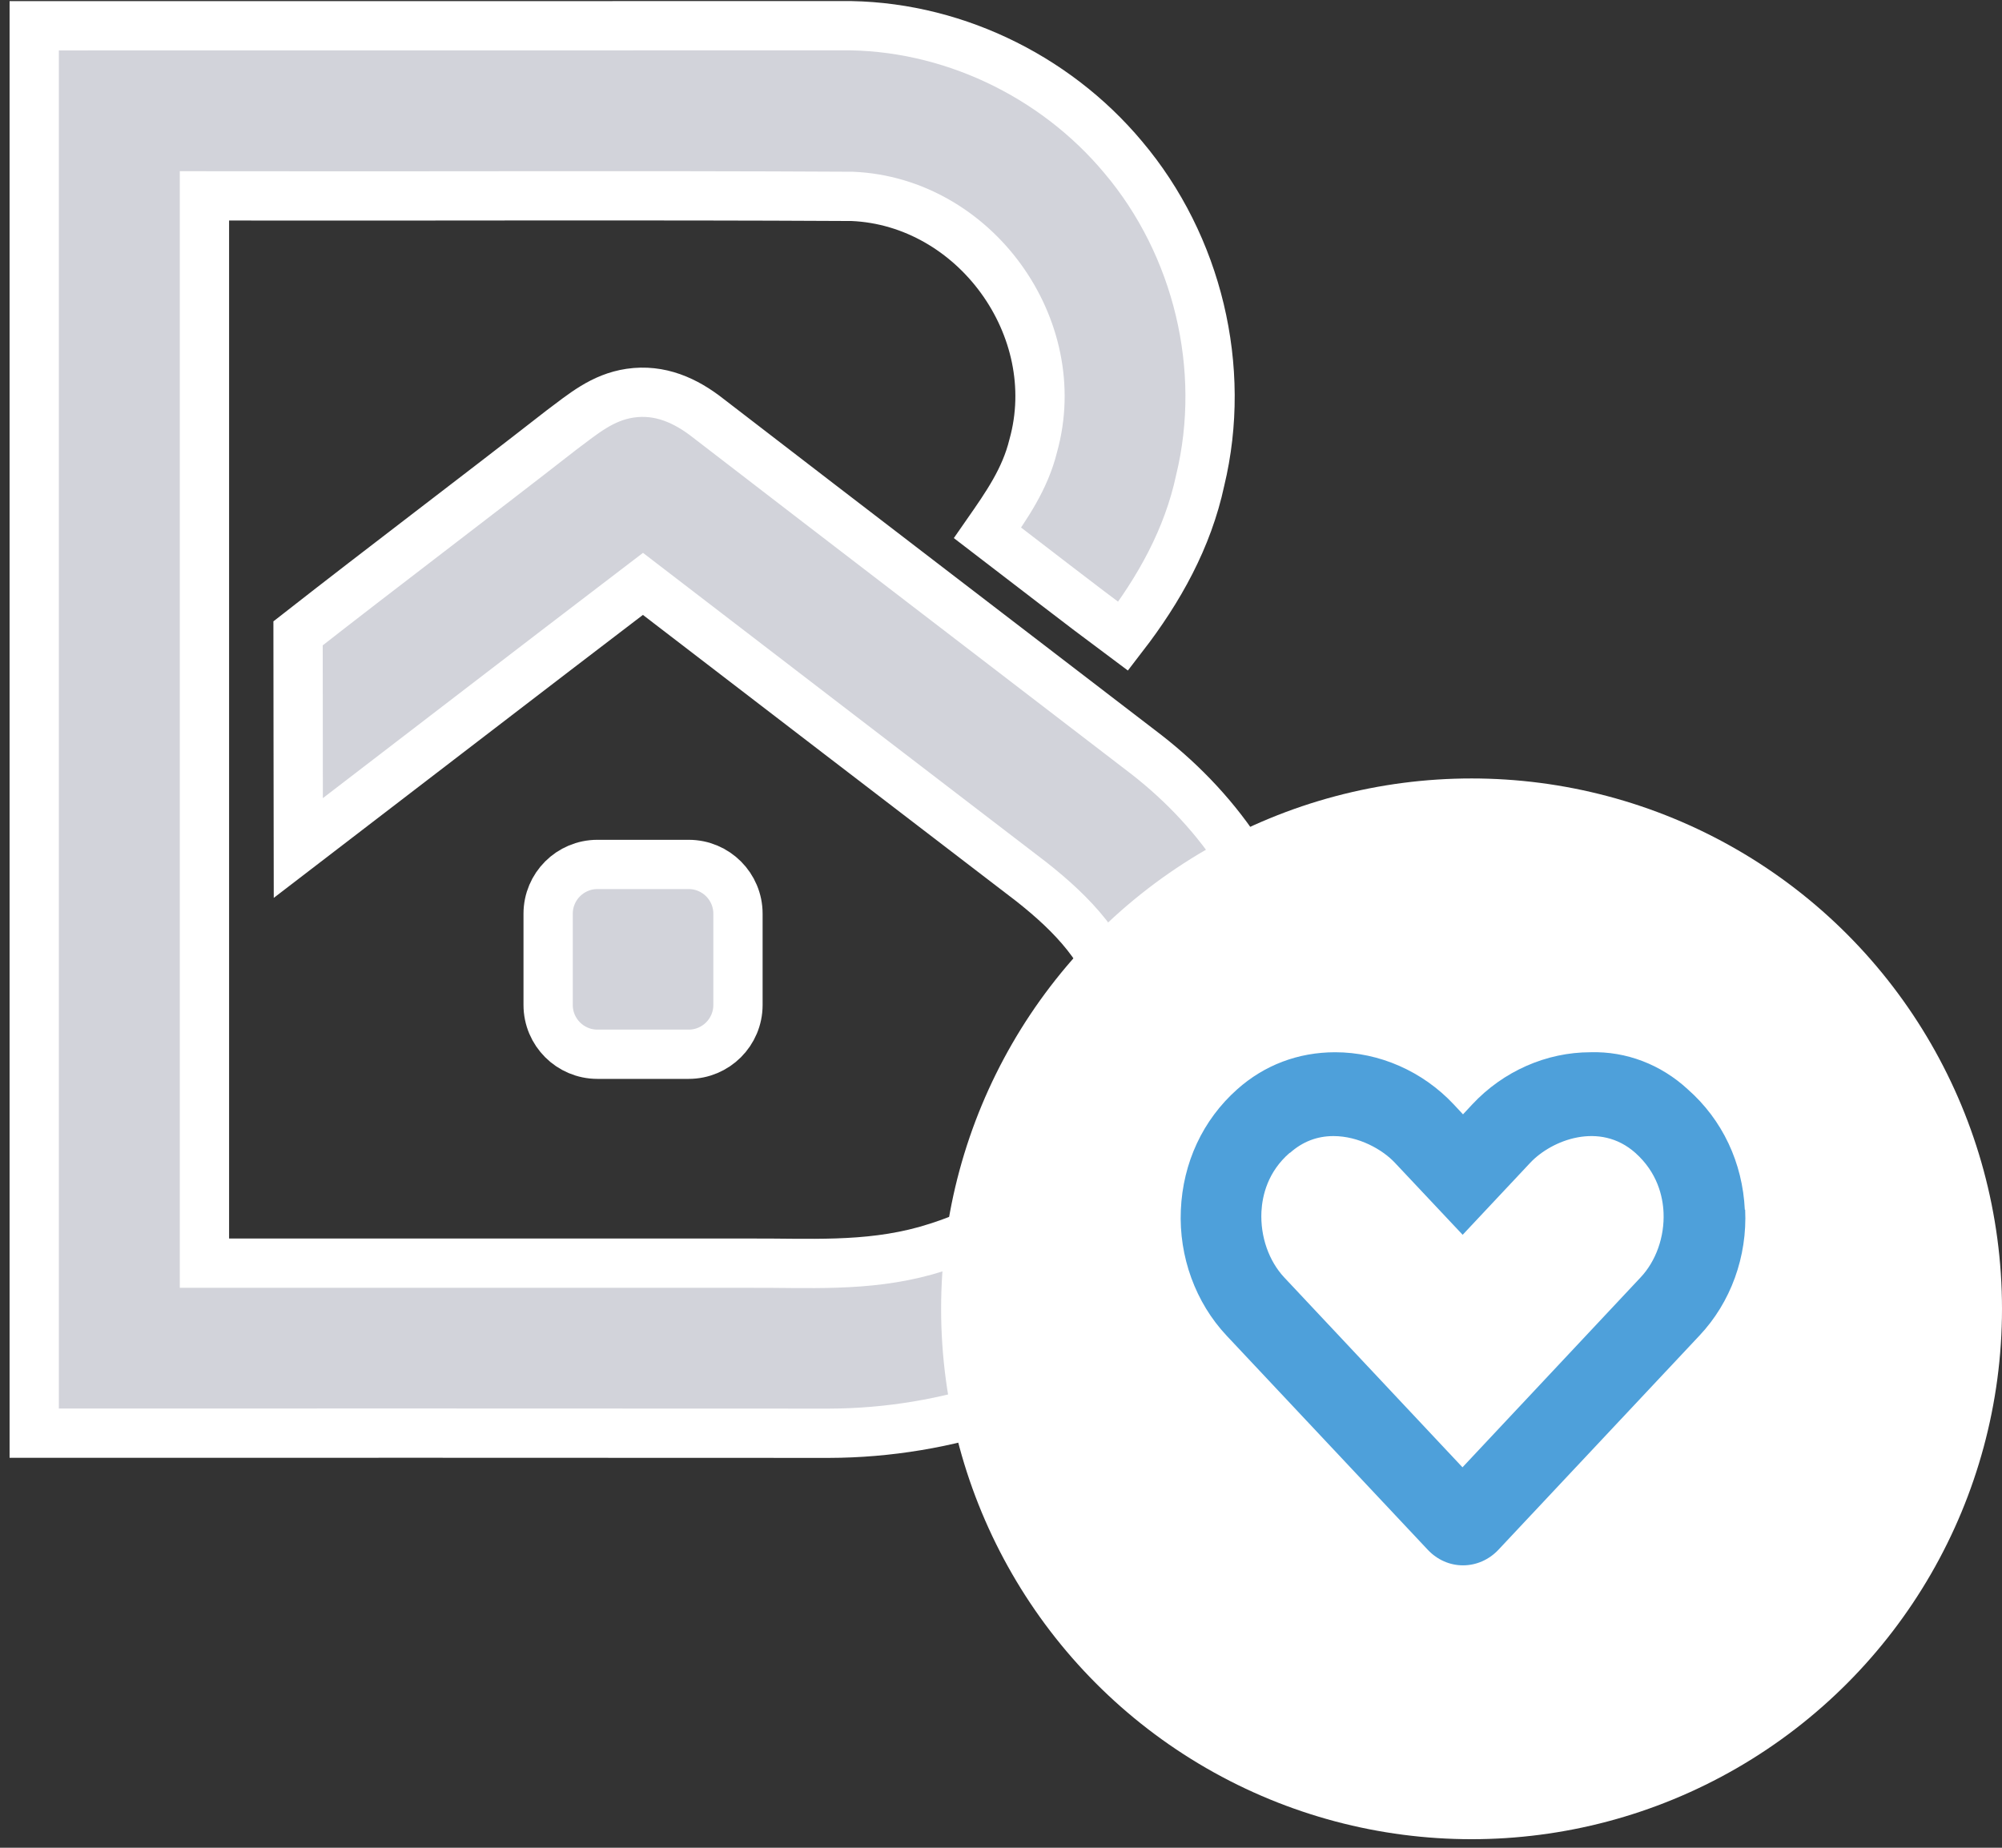
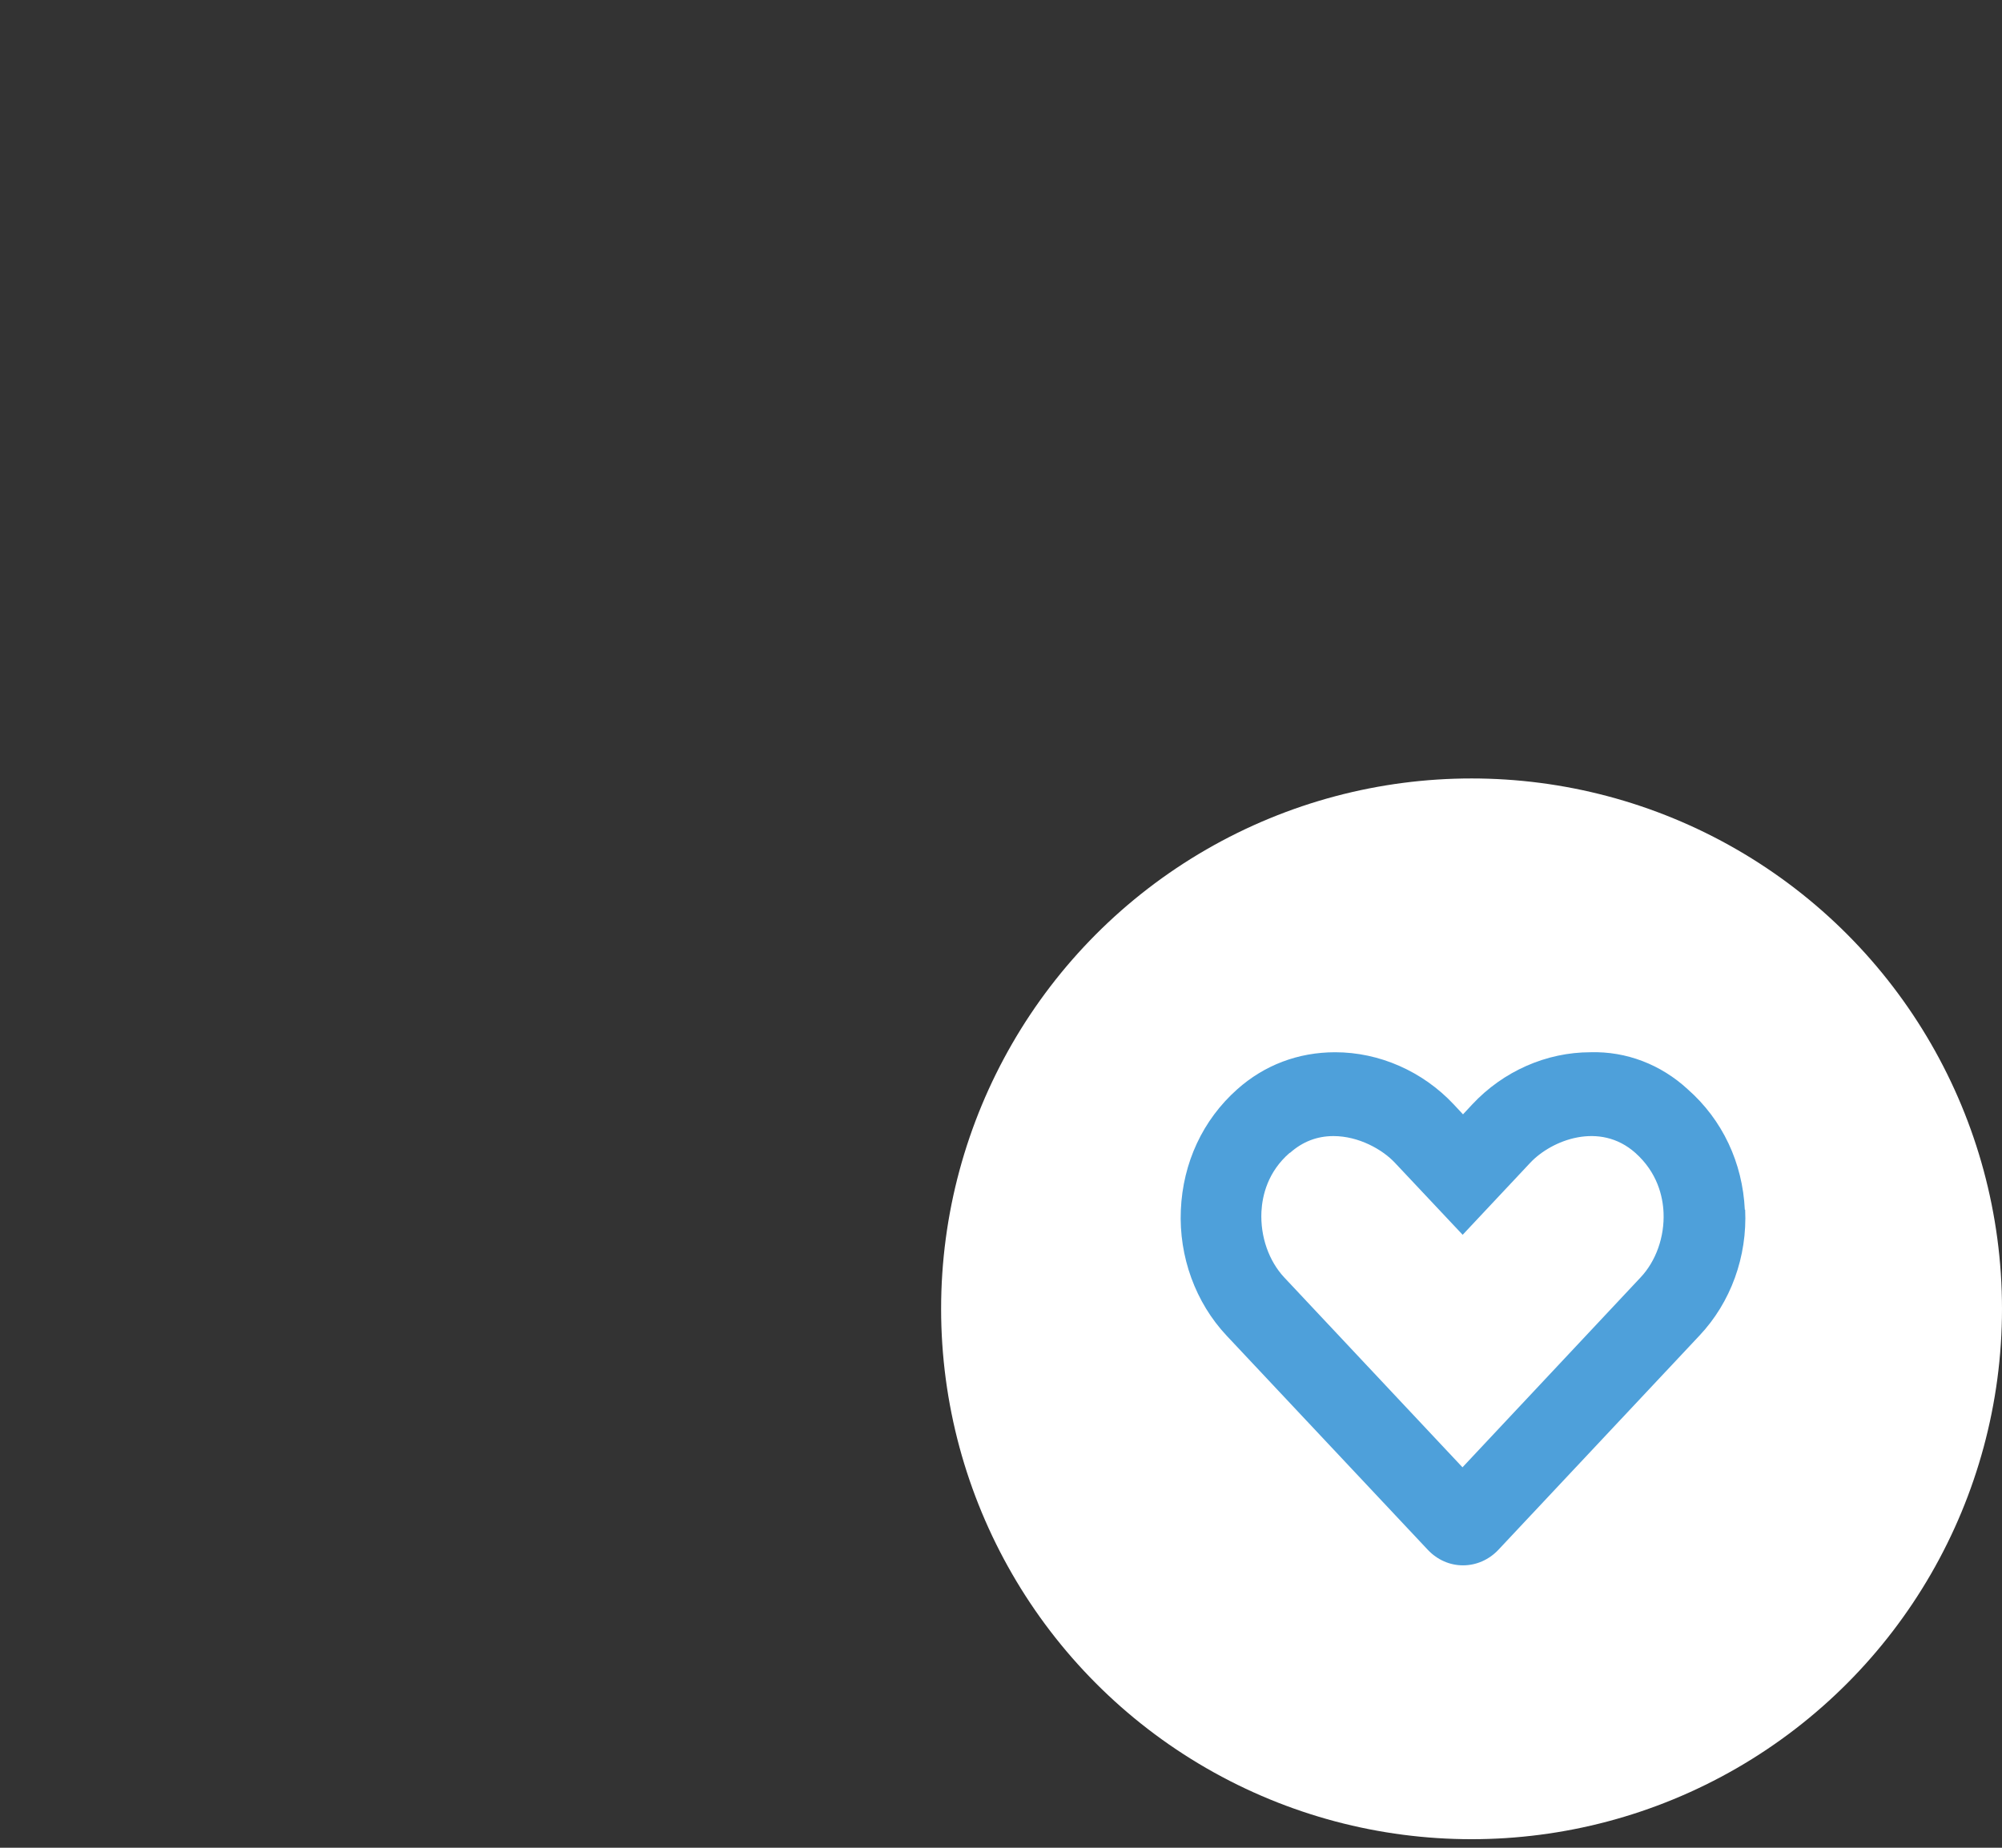
<svg xmlns="http://www.w3.org/2000/svg" width="117" height="108" fill="none">
  <rect width="100%" height="100%" fill="#333333" stroke="none" />
-   <path d="M40.248 50.526H34.914C33.324 50.526 32.034 51.815 32.034 53.406V58.74C32.034 60.33 33.324 61.62 34.914 61.62H40.248C41.839 61.62 43.128 60.33 43.128 58.74V53.406C43.128 51.815 41.839 50.526 40.248 50.526Z" fill="#D2D3DA" stroke="#fff" stroke-width="2.88" stroke-miterlimit="10" />
-   <path d="M2.006 1.507C17.719 1.501 33.439 1.513 49.152 1.501C55.454 1.432 61.611 4.364 65.638 9.185C69.987 14.329 71.726 21.518 70.142 28.073C69.416 31.471 67.74 34.461 65.638 37.191C62.971 35.209 60.35 33.159 57.712 31.143C58.835 29.53 59.906 27.998 60.385 26.051C62.308 19.15 56.957 11.783 49.809 11.478C37.2 11.409 24.551 11.472 11.948 11.449V73.831H43.651C47.257 73.808 50.587 74.079 54.112 73.099C57.758 72.063 61.398 70.001 63.599 66.85C65.269 64.494 66.225 61.475 65.477 58.607C64.768 55.577 62.66 53.423 60.292 51.551C52.712 45.75 45.149 39.938 37.575 34.127C30.847 39.259 24.142 44.426 17.431 49.569C17.42 45.388 17.431 41.206 17.42 37.018C22.529 33.02 27.707 29.121 32.822 25.129C34.09 24.184 35.201 23.223 36.826 22.981C38.565 22.727 40.069 23.401 41.405 24.455C49.924 31.022 58.472 37.554 67.003 44.109C71.386 47.525 74.687 52.317 75.47 57.887C76.553 65.139 73.212 72.454 67.648 77.062C62.383 81.486 55.293 83.756 48.461 83.773C32.972 83.761 17.489 83.767 2 83.767V1.507H2.006Z" fill="#D2D3DA" stroke="#fff" stroke-width="2.88" stroke-miterlimit="10" />
  <circle cx="86" cy="76.5" r="31" fill="#fff" />
  <path d="M101.97 70.713C101.84 67.953 100.66 65.453 98.64 63.673C97.06 62.213 95.04 61.443 92.95 61.503C90.37 61.503 87.85 62.613 86.04 64.553L85.5 65.133L84.96 64.553C83.14 62.613 80.61 61.503 78.03 61.503C75.87 61.503 73.89 62.253 72.3 63.673C70.29 65.463 69.13 67.963 69.01 70.723C68.89 73.453 69.87 76.133 71.68 78.063L83.45 90.593C84 91.173 84.73 91.493 85.5 91.493C86.27 91.493 87.01 91.173 87.56 90.593L99.32 78.063C101.15 76.123 102.12 73.443 101.99 70.703L101.97 70.713ZM75.39 67.383C76.12 66.733 76.97 66.403 77.93 66.403C79.4 66.403 80.79 67.183 81.52 67.963L85.48 72.173L89.43 67.963C90.68 66.633 93.49 65.533 95.57 67.383C96.86 68.533 97.18 69.923 97.22 70.883C97.28 72.293 96.78 73.713 95.87 74.673L85.47 85.763L75.06 74.673C74.15 73.703 73.65 72.273 73.72 70.823C73.77 69.873 74.09 68.493 75.37 67.383H75.39Z" fill="#4EA0DA" />
</svg>